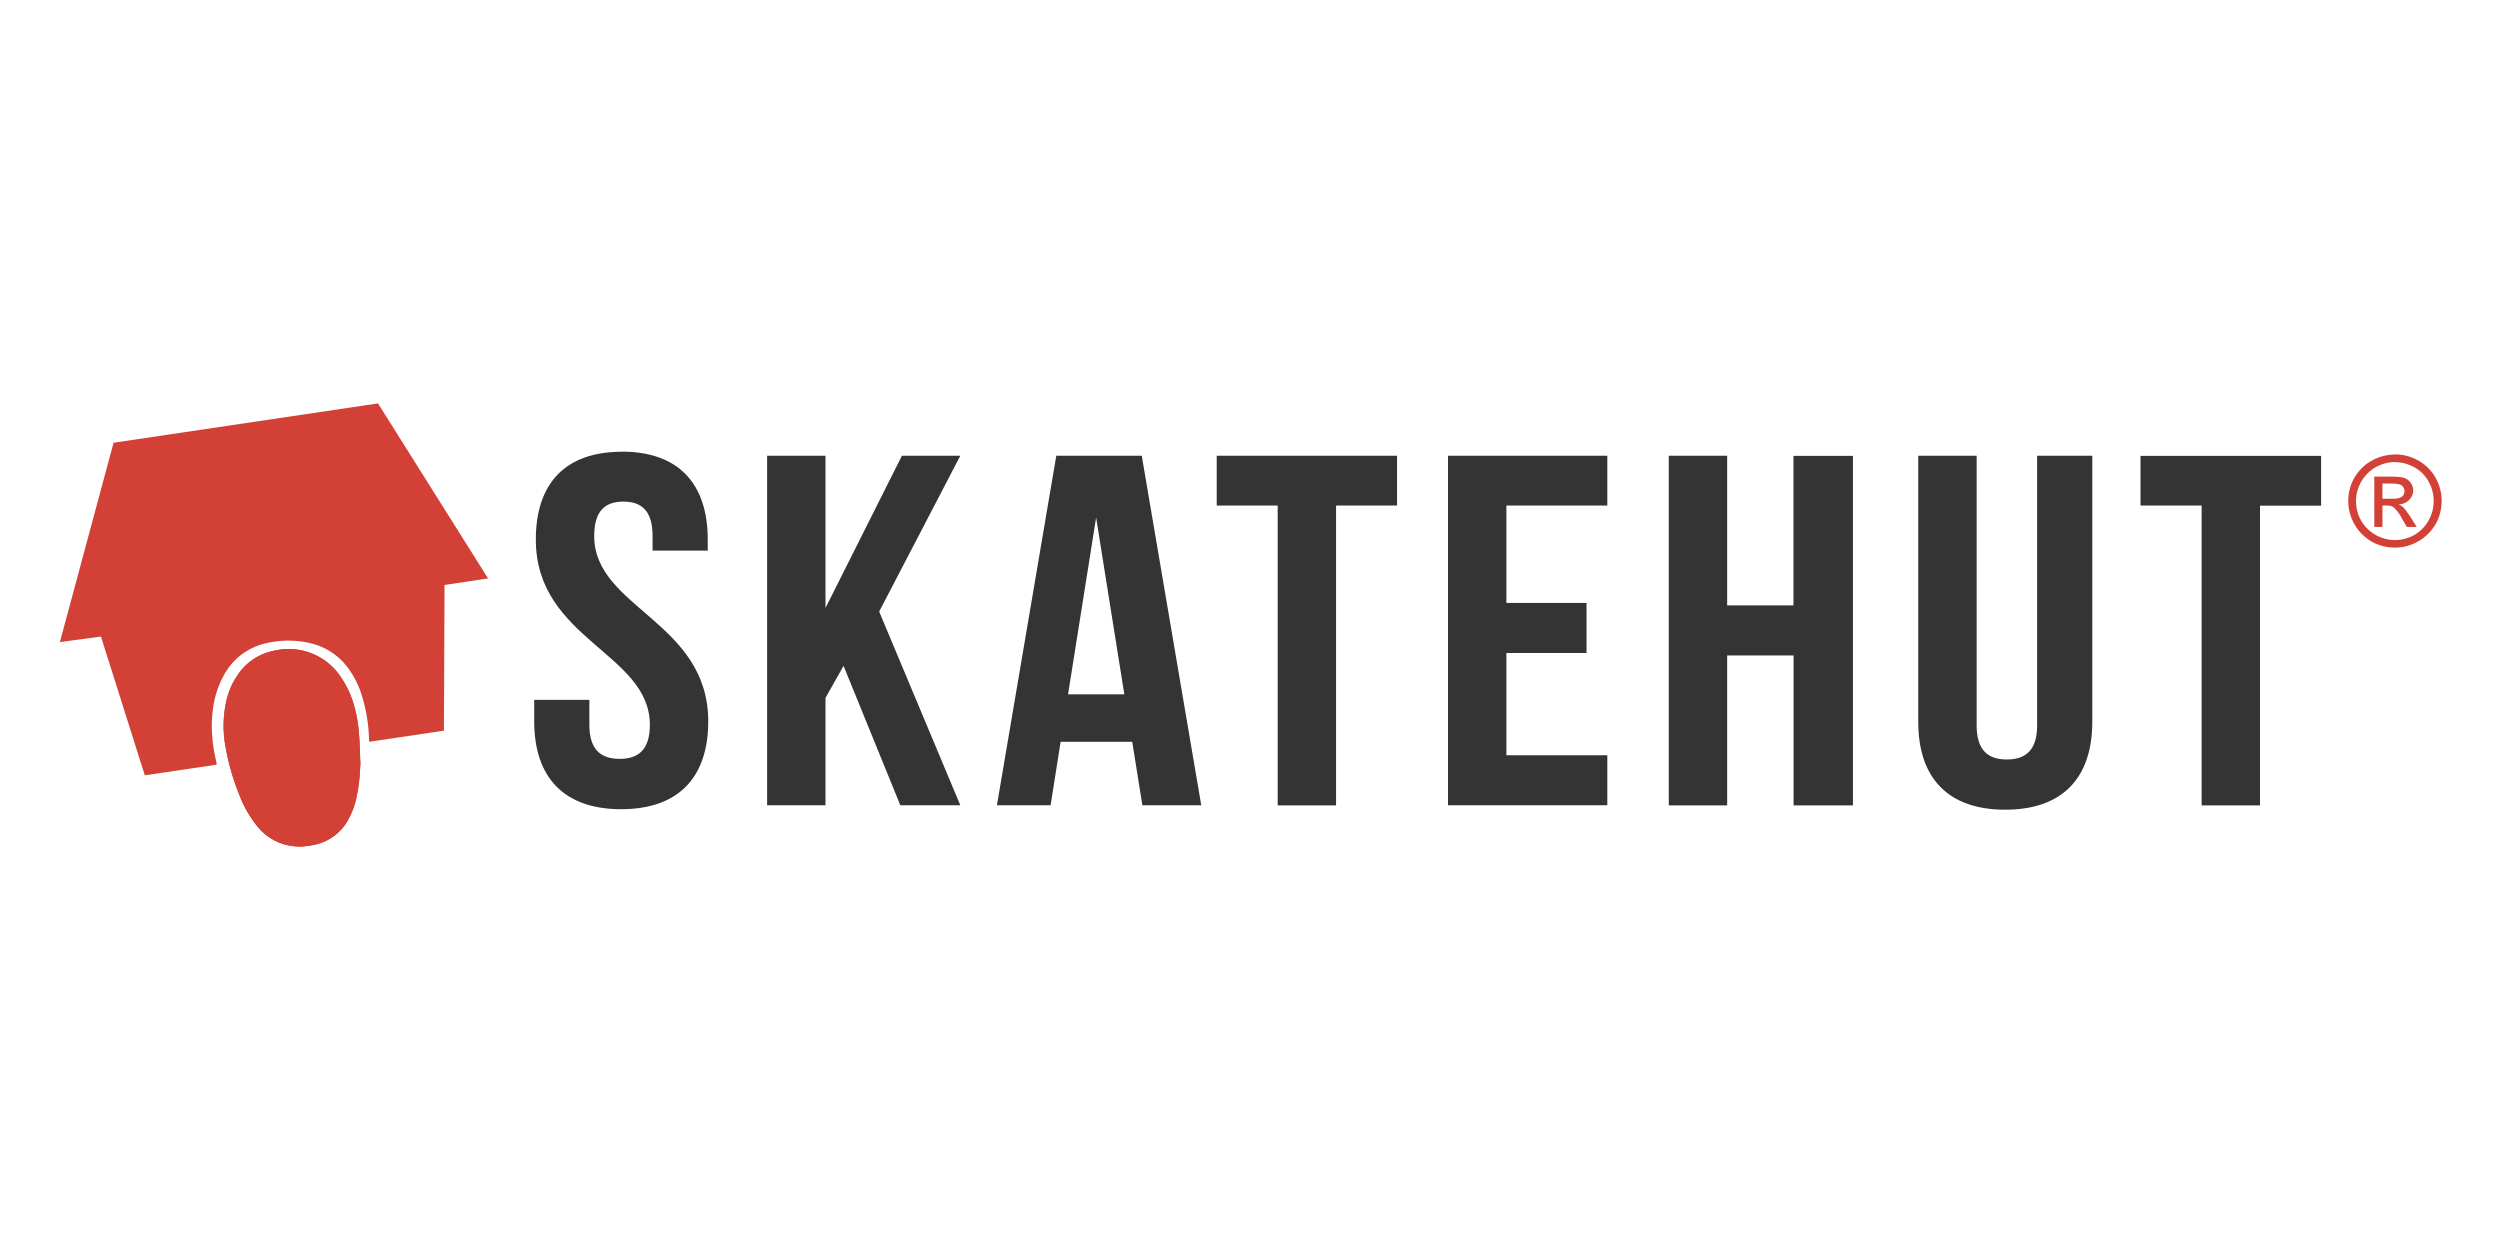
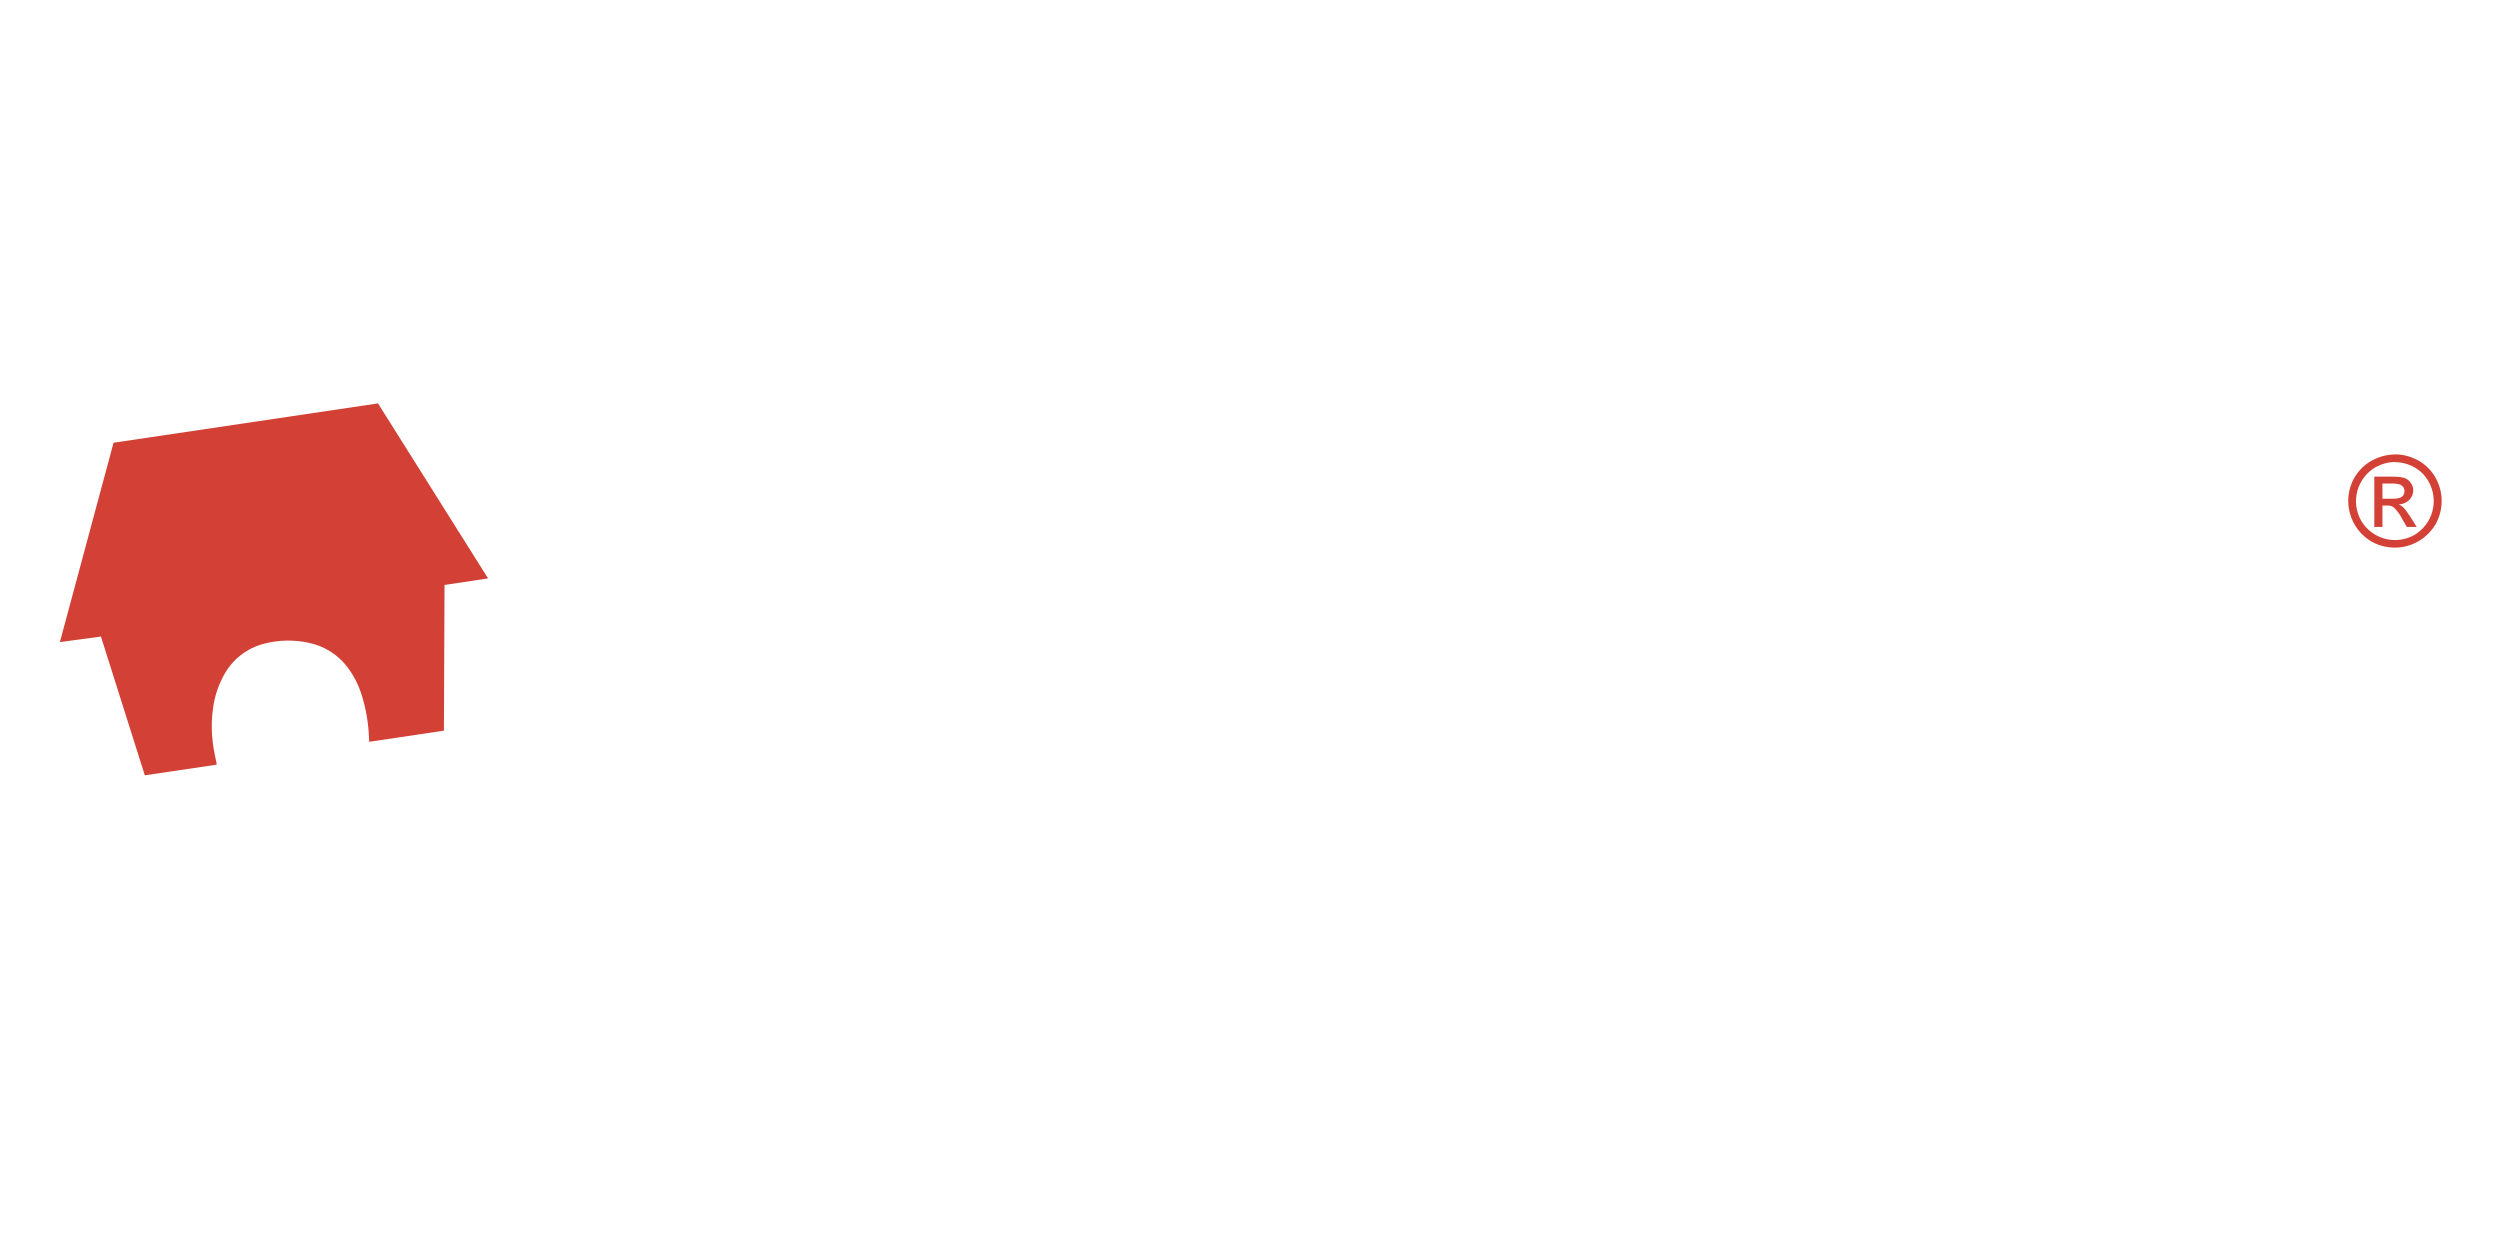
<svg xmlns="http://www.w3.org/2000/svg" width="600" height="300" viewBox="0 0 600 300" fill="none">
  <path fill-rule="evenodd" clip-rule="evenodd" d="M34.763 186.106L24.225 152.771L14.37 154.107L27.253 106.256L90.719 96.816L117.138 138.819L106.689 140.392L106.541 175.36L88.611 178.032L88.552 176.904C88.42 173.54 87.852 170.207 86.86 166.99C86.114 164.494 84.927 162.152 83.357 160.073C81.026 157.027 77.655 154.945 73.888 154.225C70.442 153.51 66.878 153.591 63.468 154.463C61.387 154.983 59.438 155.937 57.751 157.262C56.062 158.587 54.673 160.253 53.672 162.151C52.291 164.679 51.414 167.451 51.09 170.314C50.496 174.559 50.941 178.744 51.921 182.871C51.921 183.049 51.98 183.167 52.01 183.346L51.951 183.524L34.763 186.076" fill="#D34136" />
-   <path fill-rule="evenodd" clip-rule="evenodd" d="M86.504 182.841C86.415 185.661 86.207 188.422 85.613 191.153C85.232 193.05 84.571 194.881 83.654 196.585C82.799 198.207 81.584 199.612 80.102 200.693C78.62 201.773 76.911 202.5 75.105 202.819C73.739 203.086 72.374 203.264 70.949 203.145C69.156 203.023 67.408 202.526 65.818 201.688C64.228 200.849 62.831 199.687 61.717 198.277C59.888 195.999 58.435 193.444 57.413 190.707C55.928 187.026 54.83 183.257 54.147 179.368C53.402 175.494 53.504 171.504 54.444 167.672C54.877 165.979 55.558 164.359 56.463 162.863C58.66 159.242 61.806 156.927 65.962 156.125C69.04 155.428 72.26 155.718 75.164 156.954C78.068 158.19 80.509 160.31 82.14 163.012C83.832 165.565 84.841 168.385 85.495 171.353C85.94 173.431 86.147 175.509 86.266 177.587L86.474 182.841" fill="#D34136" />
-   <path fill-rule="evenodd" clip-rule="evenodd" d="M86.504 182.841C86.415 185.661 86.207 188.422 85.613 191.153C85.232 193.05 84.571 194.881 83.654 196.585C82.799 198.207 81.584 199.612 80.102 200.693C78.62 201.773 76.911 202.5 75.105 202.819C73.739 203.086 72.374 203.264 70.949 203.145C69.156 203.023 67.408 202.526 65.818 201.688C64.228 200.849 62.831 199.687 61.717 198.277C59.888 195.999 58.435 193.444 57.413 190.707C55.928 187.026 54.83 183.257 54.147 179.368C53.402 175.494 53.504 171.504 54.444 167.672C54.877 165.979 55.558 164.359 56.463 162.863C58.66 159.242 61.806 156.927 65.962 156.125C69.04 155.428 72.26 155.718 75.164 156.954C78.068 158.19 80.509 160.31 82.14 163.012C83.832 165.565 84.841 168.385 85.495 171.353C85.94 173.431 86.147 175.509 86.266 177.587L86.474 182.841" fill="#D34136" />
-   <path fill-rule="evenodd" clip-rule="evenodd" d="M149.228 108.393C162.853 108.393 169.858 116.081 169.858 129.499V132.14H156.619V128.667C156.619 122.671 154.066 120.386 149.613 120.386C145.161 120.386 142.608 122.671 142.608 128.667C142.608 145.914 169.977 149.15 169.977 173.134C169.977 186.552 162.853 194.21 149.079 194.21C135.335 194.21 128.211 186.552 128.211 173.134V167.969H141.45V173.966C141.45 179.962 144.24 182.129 148.723 182.129C153.176 182.129 155.966 179.962 155.966 173.966C155.966 156.719 128.597 153.483 128.597 129.499C128.597 116.081 135.602 108.423 149.228 108.423M202.452 159.806L198.118 167.494V193.26H184.107V109.373H198.118V145.914L216.463 109.373H230.475L211.001 146.775L230.475 193.26H216.077L202.452 159.806ZM256.33 166.634H269.836L263.068 124.215L256.33 166.663V166.634ZM288.3 193.26H274.17L271.736 178.032H254.549L252.144 193.26H239.261L253.51 109.373H274.022L288.3 193.26ZM292.011 109.373H335.291V121.335H320.657V193.29H306.645V121.335H292.011V109.373ZM361.532 144.697H380.768V156.719H361.532V181.268H385.755V193.26H347.521V109.373H385.755V121.335H361.532V144.697ZM414.52 193.29H400.508V109.373H414.52V145.291H430.431V109.402H444.709V193.29H430.46V157.313H414.52V193.29ZM474.394 109.402V174.114C474.394 180.11 477.184 182.277 481.637 182.277C486.089 182.277 488.909 180.11 488.909 174.114V109.373H502.149V173.253C502.149 186.67 495.024 194.329 481.251 194.329C467.477 194.329 460.382 186.67 460.382 173.253V109.373H474.394V109.402ZM513.726 109.402H557.065V121.365H542.401V193.29H528.39V121.335H513.726V109.402Z" fill="#343434" />
  <path fill-rule="evenodd" clip-rule="evenodd" d="M571.819 119.702H574.164C575.292 119.702 576.064 119.524 576.479 119.198C576.895 118.871 577.073 118.426 577.073 117.862C577.081 117.512 576.977 117.169 576.776 116.882C576.571 116.612 576.293 116.406 575.975 116.289C575.339 116.104 574.677 116.024 574.015 116.051H571.789V119.732L571.819 119.702ZM569.83 126.53V114.389H573.986C575.411 114.389 576.449 114.508 577.073 114.715C577.696 114.953 578.201 115.339 578.587 115.903C578.973 116.437 579.18 117.031 579.18 117.684C579.18 118.574 578.854 119.316 578.231 119.969C577.577 120.623 576.746 121.008 575.707 121.068C576.123 121.246 576.479 121.454 576.746 121.721C577.221 122.196 577.815 122.997 578.527 124.096L580.012 126.47H577.637L576.539 124.571C576.03 123.516 575.336 122.561 574.49 121.751C574.034 121.448 573.493 121.303 572.947 121.335H571.789V126.47H569.83V126.53ZM574.787 110.886C573.214 110.886 571.7 111.302 570.186 112.103C568.024 113.342 566.439 115.385 565.777 117.787C565.116 120.189 565.431 122.756 566.654 124.927C567.902 127.071 569.944 128.637 572.338 129.287C574.733 129.937 577.287 129.618 579.448 128.4C581.584 127.136 583.138 125.084 583.777 122.686C584.415 120.288 584.086 117.735 582.861 115.576C582.03 114.092 580.872 112.905 579.359 112.103C577.874 111.302 576.331 110.916 574.757 110.916L574.787 110.886ZM574.787 109.046C576.687 109.046 578.527 109.521 580.308 110.47C582.09 111.45 583.514 112.845 584.524 114.626C585.491 116.338 586 118.27 586 120.237C586 122.203 585.491 124.135 584.524 125.847C583.017 128.4 580.572 130.263 577.71 131.04C574.849 131.816 571.797 131.444 569.206 130.003C566.637 128.511 564.757 126.068 563.974 123.202C563.19 120.336 563.567 117.277 565.021 114.686C566.09 112.905 567.485 111.48 569.266 110.53C570.956 109.592 572.854 109.092 574.787 109.075V109.046Z" fill="#D34136" />
</svg>